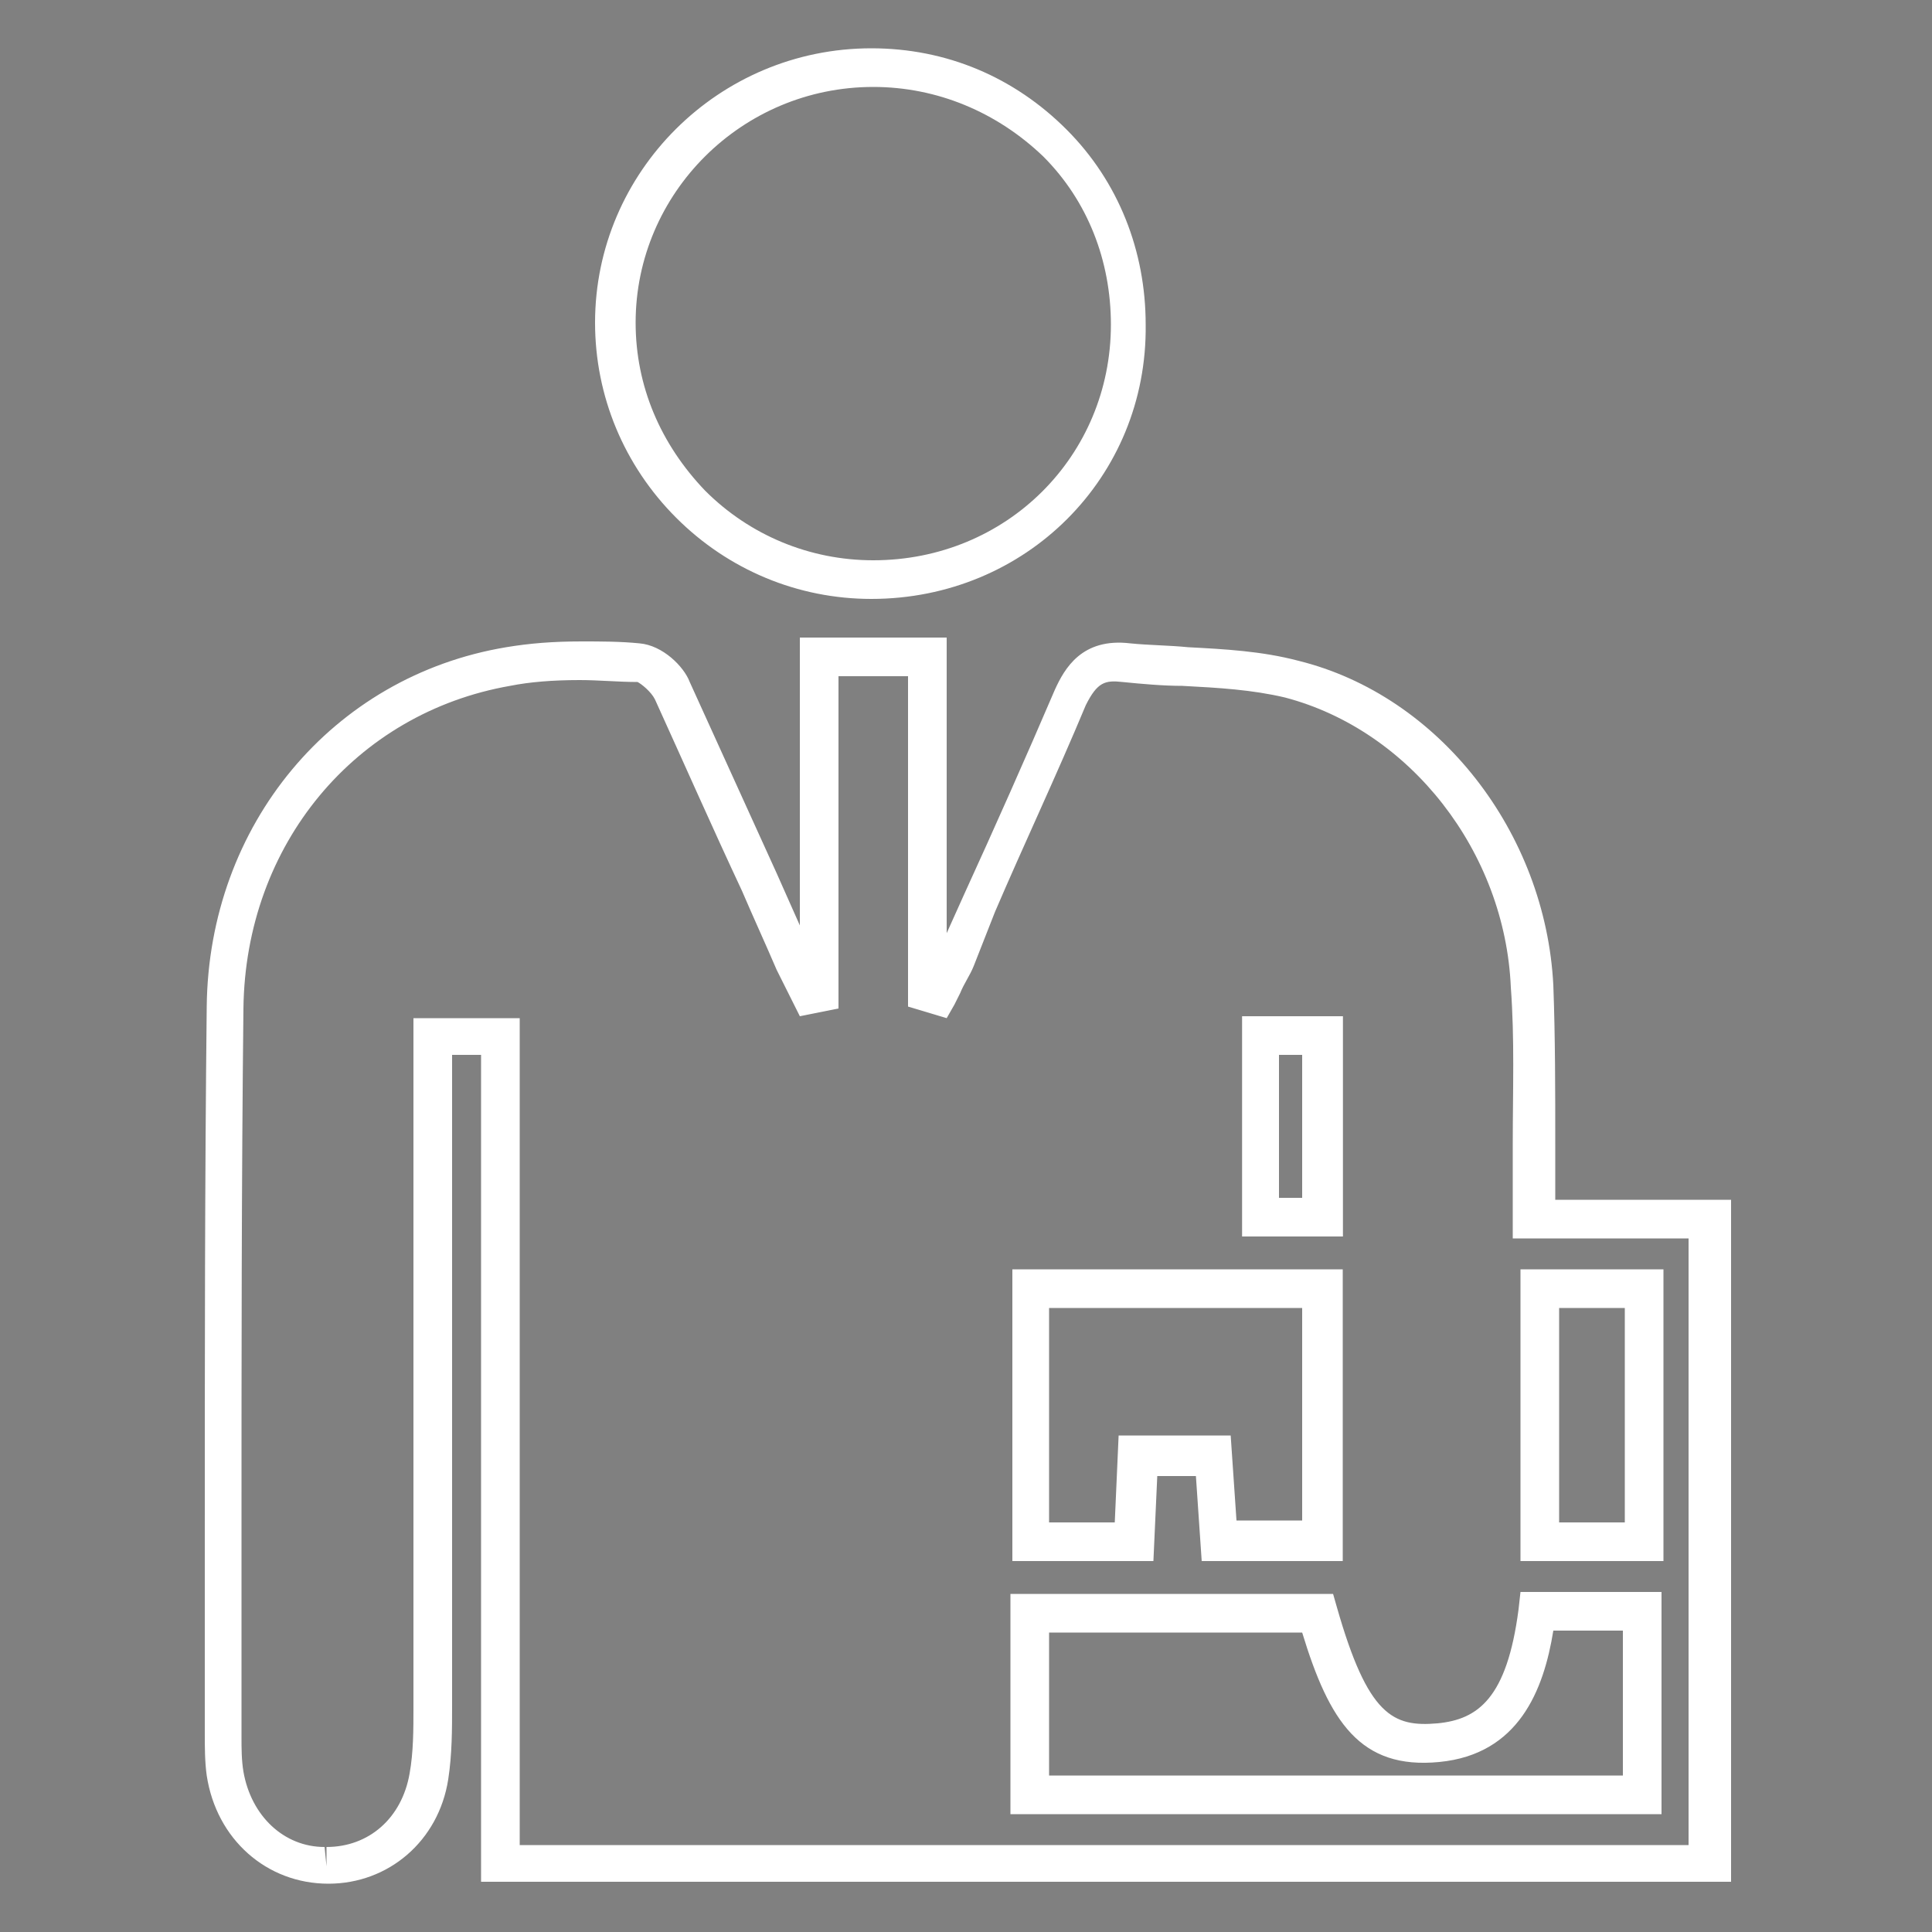
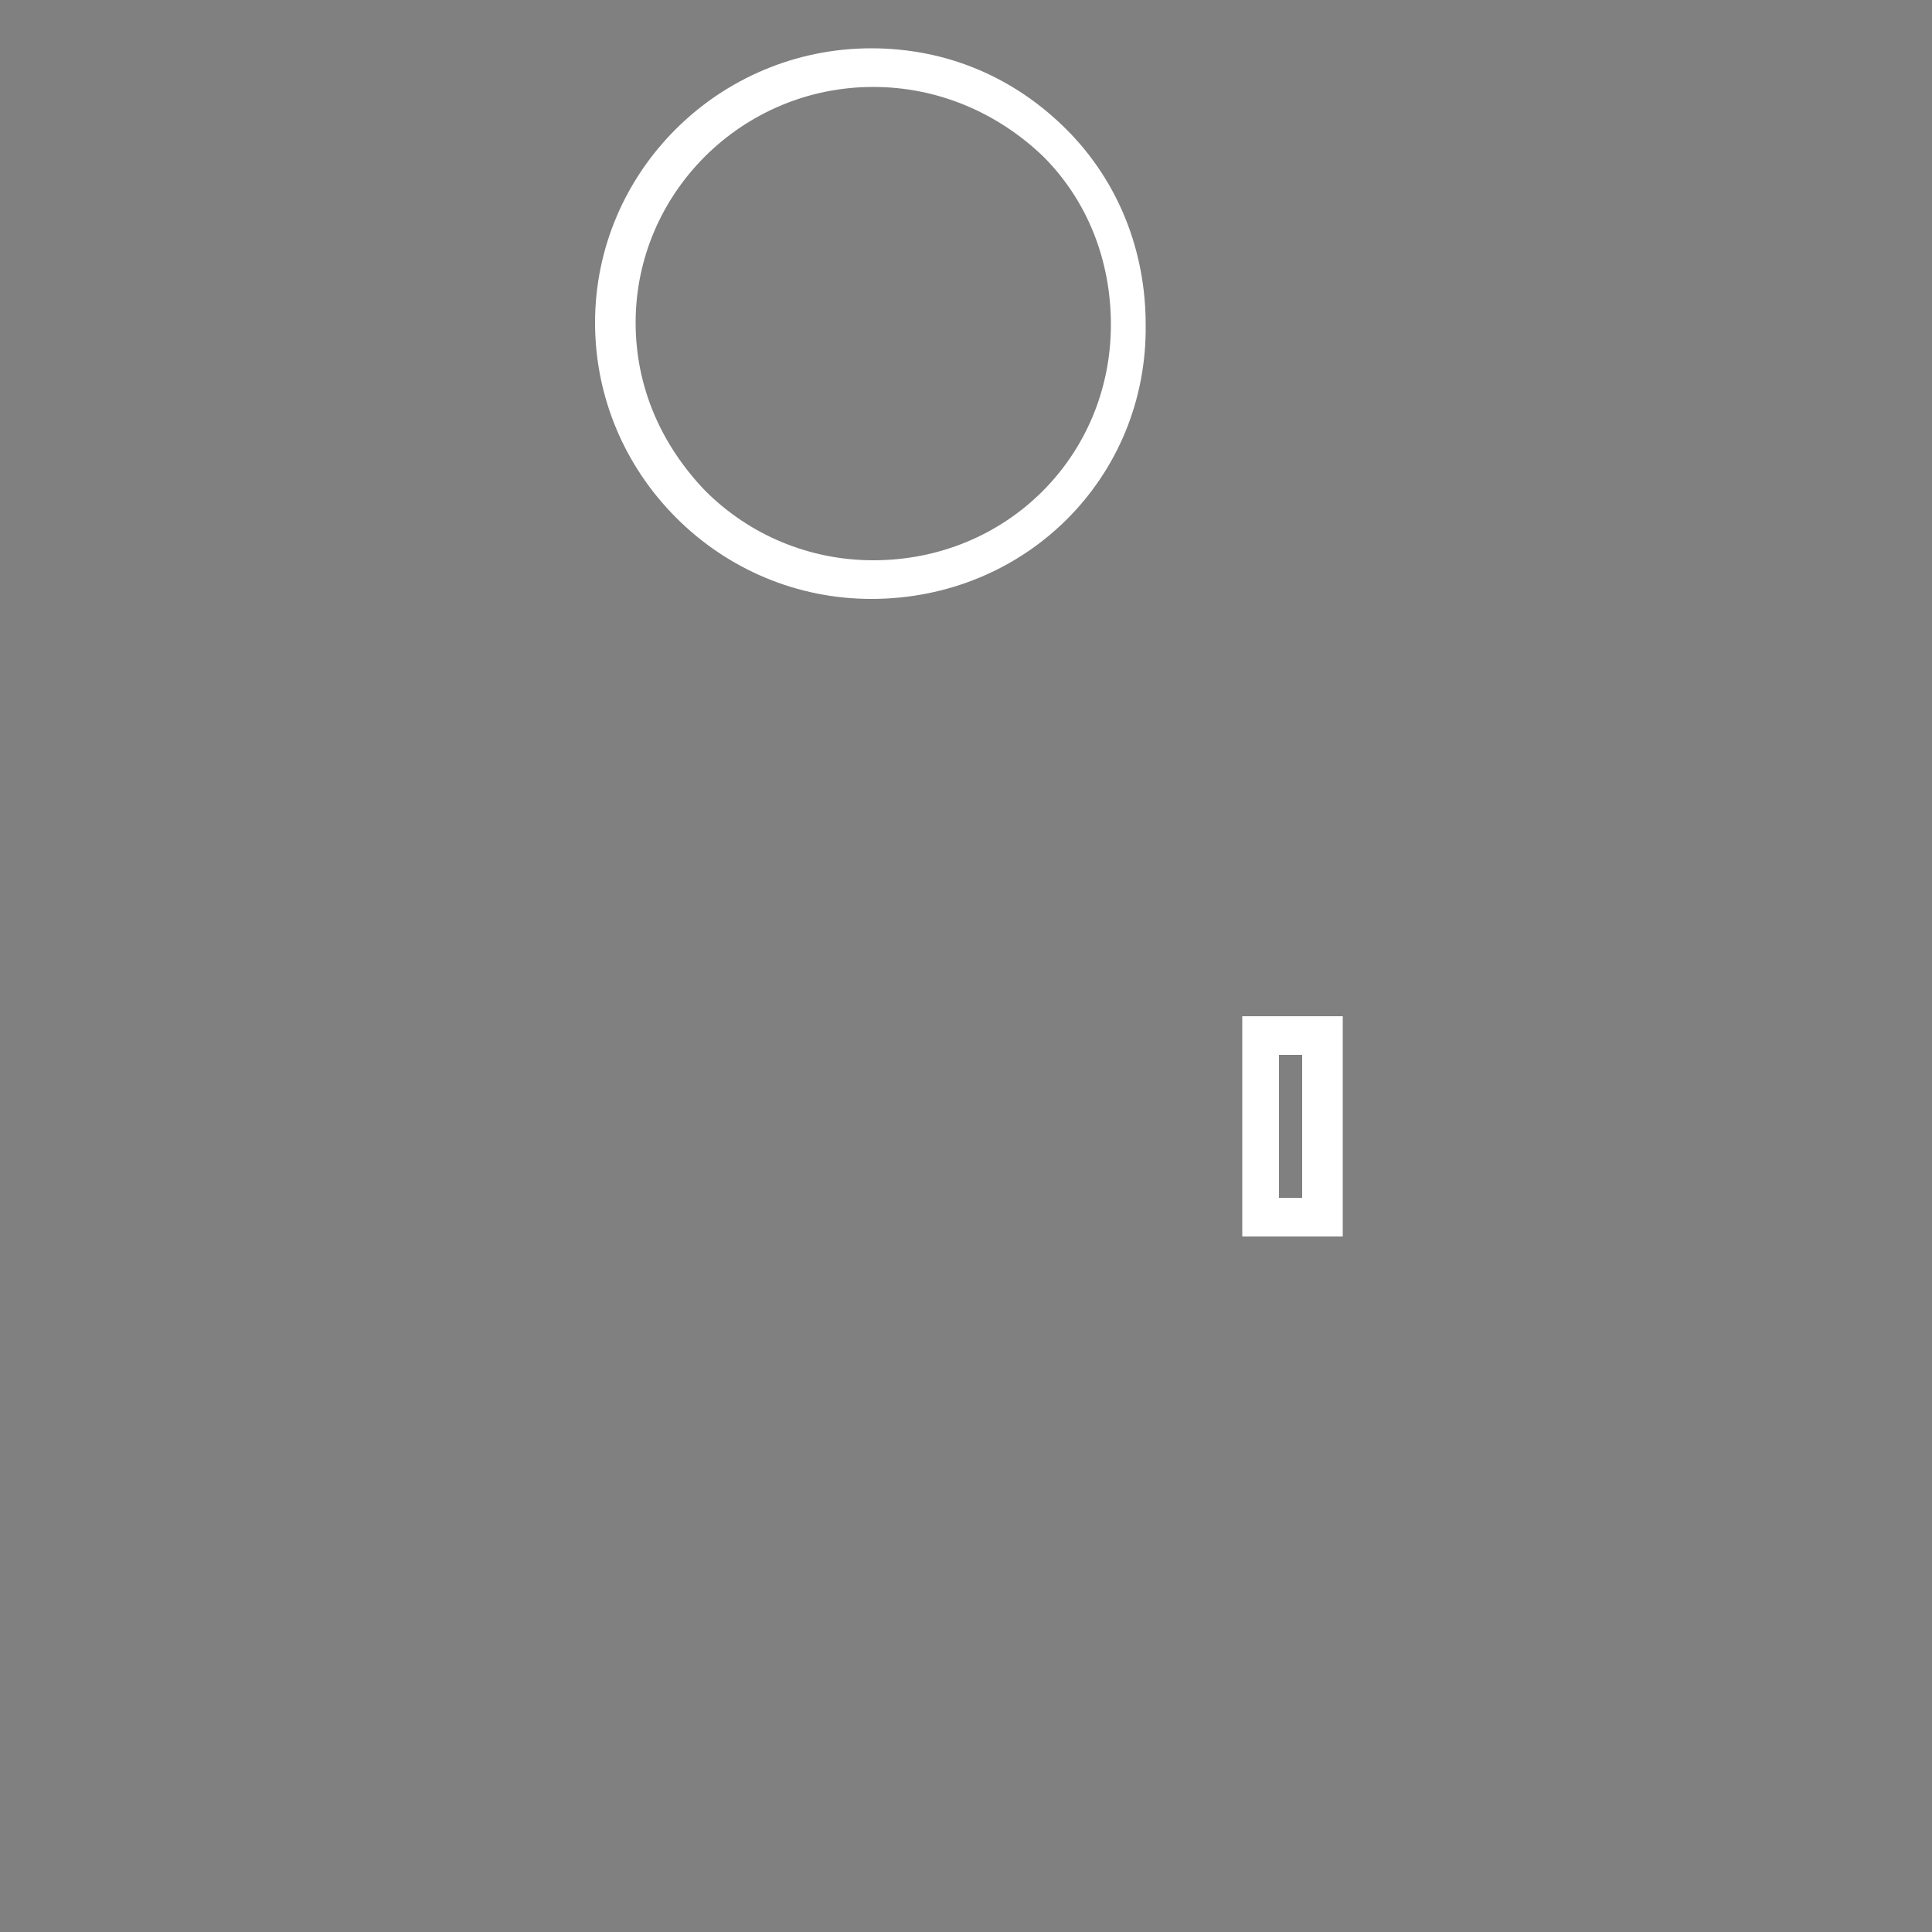
<svg xmlns="http://www.w3.org/2000/svg" version="1.1" id="Layer_1" x="0px" y="0px" viewBox="0 0 100 100" enable-background="new 0 0 100 100" xml:space="preserve">
  <rect x="0" y="0" width="100" height="100" fill="#808080" stroke="none" />
  <g id="WoW4Fv_1_">
    <g>
-       <path fill="#111B44" d="M-57.5,48.7c0,3.7-0.2,7.5,0,11.3c0.2,3.7-1.2,5.6-4.9,6c-1.9,0.2-3.7,0.8-5.9,1.3c0,4.2-0.1,8.3,0,12.5    c0.1,2.1-0.7,3.1-2.9,3c-2-0.1-4,0-6.1,0c-2.3,0-3.2,1.1-2.1,3.2c2,3.8-1.5,5-3.1,7c-1.3,1.6-2.8,2.7-5.3,1.5    c-0.7-0.4-3,0.6-3.2,1.4c-1.3,3.6-4.2,2.5-6.6,2.6c-2.1,0.1-4.4,0.3-5.2-2.5c-0.5-2-1.6-2.8-3.6-1.6c-2.1,1.4-3.7,0.1-4.9-1.4    c-1.6-2-5.1-3.2-3.4-6.7c1-2.2,0.6-3.1-1.7-3.9c-3.5-1.2-2-4.4-2.2-6.8c-0.2-2-0.2-4.2,2.5-4.9c2-0.5,2.6-1.5,1.6-3.3    c-2-3.7,1.5-5,3.2-7c1.4-1.7,2.9-2.6,5.3-1.3c2.1,1.2,3.8,0.1,3.1-2.2c-0.8-2.7-2.1-5.6-4-7.6c-10.7-11.5-8.8-27.3-1.9-36.5    C-99.1-0.3-77-2.5-64.8,8.4c4.8,4.2,7.8,9.7,7.7,16c-0.1,5.9,1.8,10.9,4.2,15.9C-49.7,47.2-50,47.5-57.5,48.7z M-52.9,45.5    c-0.9-2.2-1.7-4.2-2.6-6.1c-2.3-4.6-3.9-9.2-3.7-14.6c0.2-5.4-2.2-10.3-6.2-14C-73.3,3.5-82.7,2-92.9,4.7    c-9.9,2.6-16.3,8.9-18.8,19c-2.2,9.3,0.2,17.3,6.5,24.4c1.8,2.1,3.3,4.6,4.2,7.2c0.5,1.6,0.2,4.5-0.9,5.3c-1.5,1.1-4,0.8-6.1,1    c-0.1-0.4-0.2-0.7-0.3-1.1c-0.8,0.7-1.6,1.4-2.3,2.1c-0.8,0.8-1.6,1.7-2.4,2.5c2.1,3.9,1.5,5.8-2.2,7.7c-0.6,0.3-1.1,1.2-1.1,1.9    c-0.1,1.9-0.1,3.7-0.1,5.5c4.5,0.9,5.6,3.8,3.1,8.5c1,0.7,2,1.7,3.2,2.5c0.8,0.5,1.9,1.5,2.6,1.3c4.9-1.2,5.8-0.8,7.6,3.6    c2.1,0,4.2,0,6.3,0c1-4.2,3-5.1,7.1-3.7c0.6,0.2,1.5-0.2,2.1-0.5c1.5-0.9,2.9-2.1,4.1-2.9c-3.2-5.5-1.6-8.4,3.6-8.4c2,0,4,0,6.3,0    c0-4.4-0.2-8.4,0.1-12.4c0.1-1.1,1.3-2.7,2.3-3.1c2.6-1.1,6.4-0.8,7.8-2.6c1.4-1.9,0.5-5.5,0.5-8.3    C-59.7,47.1-59.7,47.1-52.9,45.5z" />
      <path fill="#111B44" d="M-96.9,65.7c6.2,0,11,4.9,11,11.1c0,6.2-5,11.1-11.2,11c-6.1-0.1-10.8-4.9-10.8-11    C-107.9,70.6-103.1,65.7-96.9,65.7z M-96.9,85.8c4.9,0,8.9-3.8,9-8.7c0.1-5-3.9-9.1-8.9-9.2c-5,0-9,4.1-9,9.1    C-105.8,81.8-101.8,85.7-96.9,85.8z" />
      <path fill="#111B44" d="M-93.5,57.4c-1.4-0.3-2.7-0.6-4.7-1c3.8-2.3,5.9-1.9,7.1,1.1c0.8,2,1.7,2.6,3.7,1.5c2.5-1.5,4,0.3,5.4,1.9    c1.6,1.8,4.6,3.1,2.8,6.5c-1,1.8-0.6,2.7,1.4,3.5c3.1,1.2,3.6,3.3,1.4,7c-0.5-1.9-0.8-3.2-1.2-4.6c-4.3-1.1-5.5-4-3-7.9    c-1.2-1.3-2.4-2.7-3.8-3.9c-0.5-0.4-1.5-0.6-2.1-0.4C-90.4,62.5-92.3,61.6-93.5,57.4z" />
    </g>
  </g>
  <polygon id="XMLID_102_" fill="#111B44" points="229.4,-34 -200,-34 -182.9,-69 246.4,-69 " />
  <g id="_x38_7n0la_1_">
    <g>
      <g>
-         <path fill="#FFFFFF" d="M17,97.5L17,97.5c-3.2,0-5.8-2.3-6.3-5.6c-0.1-0.7-0.1-1.5-0.1-2.1c0-3.6,0-7.1,0-10.7c0-8.8,0-18,0.1-27     c0.1-9.4,6.5-17.1,15.5-18.6c1.2-0.2,2.4-0.3,3.9-0.3c1,0,2,0,3,0.1c1.2,0.1,2.3,1.2,2.6,2c1.5,3.3,3,6.6,4.5,9.9     c0.4,0.9,0.8,1.8,1.2,2.7V33H49v15.3l0.9-2c1.6-3.5,3.2-7.1,4.7-10.6c0.5-1.1,1.4-2.7,3.9-2.4c1,0.1,2,0.1,3,0.2     c1.9,0.1,3.8,0.2,5.7,0.7C74.5,36,80,43.1,80.4,51c0.1,2.7,0.1,5.4,0.1,8.2c0,1,0,1.9,0,2.9h9.1v35.3H24.9V54.6h-1.5l0,9.5     c0,8.1,0,16.1,0,24.2c0,1.2,0,2.5-0.2,3.8C22.7,95.3,20.1,97.5,17,97.5z M30,35.2c-1.4,0-2.6,0.1-3.6,0.3     c-8,1.4-13.7,8.2-13.8,16.7c-0.1,9-0.1,18.1-0.1,27c0,3.6,0,7.1,0,10.7c0,0.6,0,1.2,0.1,1.8c0.4,2.3,2.1,3.9,4.2,3.9l0.1,1v-1     c2.2,0,3.9-1.5,4.3-3.8c0.2-1.1,0.2-2.3,0.2-3.4c0-8.1,0-16.1,0-24.2l0-11.5h5.5v42.8h60.5V64.1h-9.1v-1c0-1.3,0-2.7,0-3.9     c0-2.8,0.1-5.4-0.1-8.1c-0.3-7-5.2-13.3-11.7-15c-1.7-0.4-3.4-0.5-5.3-0.6c-1,0-2.1-0.1-3.1-0.2c-0.9-0.1-1.3,0-1.9,1.2     c-1.5,3.6-3.2,7.2-4.7,10.7L50.4,50c-0.2,0.5-0.5,0.9-0.7,1.4c-0.1,0.2-0.2,0.4-0.3,0.6l-0.4,0.7l-2-0.6V35h-3.6v17.2l-2,0.4     l-0.6-1.2c-0.2-0.4-0.4-0.8-0.6-1.2c-0.6-1.4-1.2-2.7-1.8-4.1c-1.5-3.2-3-6.6-4.5-9.9c-0.2-0.4-0.7-0.8-0.9-0.9     C32,35.3,31,35.2,30,35.2z M86.1,93.9H52.3V82.5H69l0.2,0.7c1.6,5.6,2.9,6.2,5.2,6c2.1-0.2,3.6-1.3,4.2-5.9l0.1-0.9h7.3V93.9z      M54.3,91.9h29.7v-7.5h-3.6c-0.5,3.1-1.8,6.4-5.9,6.8c-4.1,0.4-5.7-2.1-7.1-6.7H54.3V91.9z M59.7,80.8h-7.3V65.7h17.1v15.1h-7.3     l-0.3-4.4h-2L59.7,80.8z M54.3,78.8h3.4l0.2-4.5h5.8l0.3,4.4h3.4V67.7H54.3V78.8z M86.1,80.8h-7.4V65.7h7.4V80.8z M80.7,78.8h3.4     V67.7h-3.4V78.8z M69.5,64h-5.2V52.6h5.2V64z M66.2,62h1.2v-7.4h-1.2V62z" />
-       </g>
+         </g>
      <g>
        <path fill="#FFFFFF" d="M45.1,31L45.1,31c-3.8,0-7.4-1.5-10.1-4.2c-2.7-2.7-4.2-6.3-4.2-10.1c0-7.8,6.4-14.2,14.3-14.2     c3.9,0,7.4,1.5,10.1,4.2c2.7,2.7,4.1,6.3,4.1,10.1C59.4,24.7,53.1,31,45.1,31z M45.2,4.5c-6.8,0-12.3,5.5-12.3,12.2     c0,3.3,1.3,6.3,3.6,8.7c2.3,2.3,5.4,3.6,8.7,3.6l0,1v-1c6.9,0,12.3-5.4,12.3-12.2c0-3.3-1.2-6.4-3.5-8.7     C51.6,5.8,48.5,4.5,45.2,4.5z" />
      </g>
      <g>
        <path fill="#FFFFFF" d="M69.5,64h-5.2V52.6h5.2V64z M66.2,62h1.2v-7.4h-1.2V62z" />
      </g>
    </g>
  </g>
  <g id="_x33_5Ayt9_1_">
    <g>
      <path fill="#FFFFFF" d="M115.8,329.1c1.2,0,2.2,0,3.4,0c0,27.6,0,55.2,0,82.9c27.7,0,55.3,0,83,0c0,1.3,0,2.4,0,3.6    c-28.8,0-57.5,0-86.4,0C115.8,386.8,115.8,358,115.8,329.1z" />
      <path fill="#FFFFFF" d="M156.9,374.2c-4.7,4.7-9.1,9.2-13.7,13.9c-1.9-2.1-3.8-4-5.6-5.9c-3.9,3.8-7.7,7.5-11.7,11.4    c-0.8-1.2-1.4-2.1-2-3.1c4.2-4,8.9-8.5,13.6-12.9c1.4,1.4,3.4,3.4,5.3,5.4c4.8-4.8,9.3-9.4,13.9-14c4.3,4.3,8.3,8.3,12.2,12.2    c8.9-9,17.6-17.9,26.4-26.8c-2.1,0-4.4,0-6.8,0c0-1.3,0-2.3,0-3.5c4.5,0,9,0,13.6,0c0,4.5,0,8.9,0,13.6c-1,0-2.1,0-3.4,0    c0-2.3,0-4.6,0-7.4c-9.9,10.1-19.5,19.9-29.3,29.9C165,382.5,161.1,378.5,156.9,374.2z" />
    </g>
  </g>
  <g id="Q9JvKs_1_">
    <g>
      <path fill="#FFFFFF" d="M302.4,271c-3.2,3.7-6.3,7.4-9.5,11.1c-1.2,1.4-2.4,2.9-3.6,4.4c3.9,6.2,5.9,12.8,6,20.2    c-12.7,0-25.3,0-38,0c0-12.6,0-25.2,0-38c10.4,0.1,19.3,3.9,27,11.2c4-4.8,7.9-9.5,12-14.4c2.1,1.7,4.1,3.4,6.1,5    C302.4,270.7,302.4,270.9,302.4,271z M282.6,282.2c-6.3-6.1-13.6-9.7-22.3-10.4c0,10.9,0,21.5,0,32.1c10.8,0,21.4,0,32.1,0    c-0.6-5.6-2.1-10.7-4.9-15.6c-3.4,4.1-6.6,8-9.9,12c-4.8-4.7-9.5-9.1-14.4-13.8c2-1.8,3.9-3.6,6.3-5.8c2.3,2.6,4.8,5.4,7.3,8.3    C279,286.5,280.7,284.5,282.6,282.2z" />
-       <path fill="#FFFFFF" d="M252.7,273.7c0,12.5,0,25.1,0,37.8c12.8,0,25.3,0,37.9,0c0.8,11.3-6,26.4-20.1,33.8    c-14.7,7.7-32.6,5.1-44.5-6.5c-11.8-11.5-14.9-29.3-7.6-44.1C224.9,281.7,240.5,272,252.7,273.7z M249.9,314.1    c0-12.7,0-25.2,0-37.7c-13.9,0.4-32.5,12.8-32.6,35.2c-0.1,19.8,17.1,36.2,36.9,35.4c17.6-0.7,34.7-17.5,33.3-32.9    C275.2,314.1,262.8,314.1,249.9,314.1z" />
+       <path fill="#FFFFFF" d="M252.7,273.7c12.8,0,25.3,0,37.9,0c0.8,11.3-6,26.4-20.1,33.8    c-14.7,7.7-32.6,5.1-44.5-6.5c-11.8-11.5-14.9-29.3-7.6-44.1C224.9,281.7,240.5,272,252.7,273.7z M249.9,314.1    c0-12.7,0-25.2,0-37.7c-13.9,0.4-32.5,12.8-32.6,35.2c-0.1,19.8,17.1,36.2,36.9,35.4c17.6-0.7,34.7-17.5,33.3-32.9    C275.2,314.1,262.8,314.1,249.9,314.1z" />
    </g>
  </g>
  <g id="I98JbO_1_">
    <g>
-       <path fill="#FFFFFF" d="M271.8,208.6c-1.9,1.2-3.7,2.6-5.7,3.5c-0.7,0.3-1.8-0.2-2.8-0.3c0.4-0.8,0.5-2,1.1-2.4    c3.1-2.2,6.3-4.2,9.6-6.1c0.7-0.4,2.4,0,2.9,0.6c2.3,3.2,4.3,6.5,6.3,9.8c0.3,0.6-0.2,1.7-0.3,2.6c-0.8-0.3-2-0.4-2.4-0.9    c-1.5-2-2.8-4.2-4.4-6.8c-1,3.4-1.8,6.3-2.8,9.1c-1,2.9-2.2,5.7-3.5,8.9c2.3,0,4.3,0.1,6.4,0c2.4-0.1,3.2,0.9,3.2,3.2    c-0.1,15.2,0,30.3,0,45.5c0,1,0,1.9,0,3.2c4.3,0,8.4,0,12.5,0c0.8,0,1.7-0.2,2.4,0.1c0.6,0.3,1.4,1,1.4,1.6c0,0.6-0.7,1.4-1.4,1.6    c-0.7,0.3-1.6,0.1-2.4,0.1c-26.4,0-52.8,0-79.2,0c-0.5,0-1.2,0.2-1.6-0.1c-0.8-0.5-1.5-1.2-2.2-1.8c0.7-0.5,1.4-1.5,2.2-1.5    c4-0.2,8-0.1,12-0.1c0.8,0,1.6-0.1,2.7-0.1c0-1.6,0-3,0-4.4c0-5.7-0.6-5.2,5.3-5.2c3.4,0,6.7,0,10.1,0c0.3,0,0.5-0.1,1-0.2    c0-3.4,0-6.7,0-9.9c-5.2,2.4-10.3,5.2-15.7,7.2c-4.5,1.7-9.2,2.6-13.9,3.8c-1.4,0.3-3.2,1-3.5-1.2c-0.3-2,1.6-1.9,2.9-2.1    c8.5-1.5,16.5-4.3,24-8.5c8.6-4.9,16-11.2,22.2-19c0.7-0.8,0.9-2.1,1.1-3.2c0.2-1.1,0-2.4,0-3.5c0-5.2,0-5.2,5.2-5.7    c0.7-0.1,1.6-0.6,1.9-1.1c2.2-5.4,4.3-10.9,6.4-16.3C272.4,209,272.1,208.8,271.8,208.6z M262.9,230.2c0,16.1,0,32.1,0,48.2    c4.4,0,8.5,0,12.8,0c0-16.2,0-32.1,0-48.2C271.3,230.2,267.2,230.2,262.9,230.2z M245.8,256.1c0,7.6,0,14.9,0,22.3    c4.5,0,8.8,0,13.2,0c0-7.5,0-14.9,0-22.3C254.5,256.1,250.3,256.1,245.8,256.1z M229.2,278.4c4.5,0,8.6,0,12.9,0    c0-2.2,0-4.3,0-6.4c-4.3,0-8.5,0-12.9,0C229.2,274.1,229.2,276.2,229.2,278.4z M249.6,252.5c3.4,0,6.4,0,9.4,0c0-3,0-5.8,0-8.9    C255.8,246.6,252.9,249.4,249.6,252.5z" />
      <path fill="#FFFFFF" d="M232.4,213.9c0,3-0.1,5.5,0.1,8c0,0.6,0.9,1.5,1.5,1.8c3.5,1.4,6.7,3,6.4,7.4c-0.3,4.5-3.8,5.8-7.5,6.7    c-0.1,0-0.1,0.1-0.4,0.3c0,0.7,0.1,1.7-0.2,2.5c-0.2,0.7-0.9,1.3-1.3,2c-0.5-0.7-1.2-1.3-1.5-2.1c-0.3-0.6-0.1-1.4-0.2-2.2    c-2.2-0.4-4.4-0.7-6.4-1.3c-0.6-0.2-1-1.4-1.5-2.1c0.7-0.3,1.5-0.8,2.2-0.7c1.8,0.2,3.5,0.6,5.8,1c0-3.1,0.1-5.8-0.1-8.4    c0-0.6-1.1-1.2-1.8-1.7c-1.5-1.1-3.5-1.8-4.6-3.2c-2.6-3.1-1.4-7.5,2.2-9.4c1.3-0.6,2.7-1,3.6-1.8c0.7-1.1,1.4-2.1,2.1-3.2    c0.7,1,1.4,2.1,2.5,3.6c0.9,0.2,2.6,0.4,4.2,0.9c0.6,0.2,1,1.2,1.5,1.8c-0.8,0.3-1.6,0.9-2.3,0.9    C235.5,214.8,234.2,214.3,232.4,213.9z M229.3,221.9c0-2.7,0-5.1,0-7.8c-2.3,0.6-4,1.4-4,3.9C225.4,220.5,227,221.4,229.3,221.9z     M232.6,226.9c0,2.7,0,5.2,0,8c2.3-0.6,4.3-1.2,4.2-3.9C236.8,228.3,234.8,227.5,232.6,226.9z" />
    </g>
  </g>
</svg>